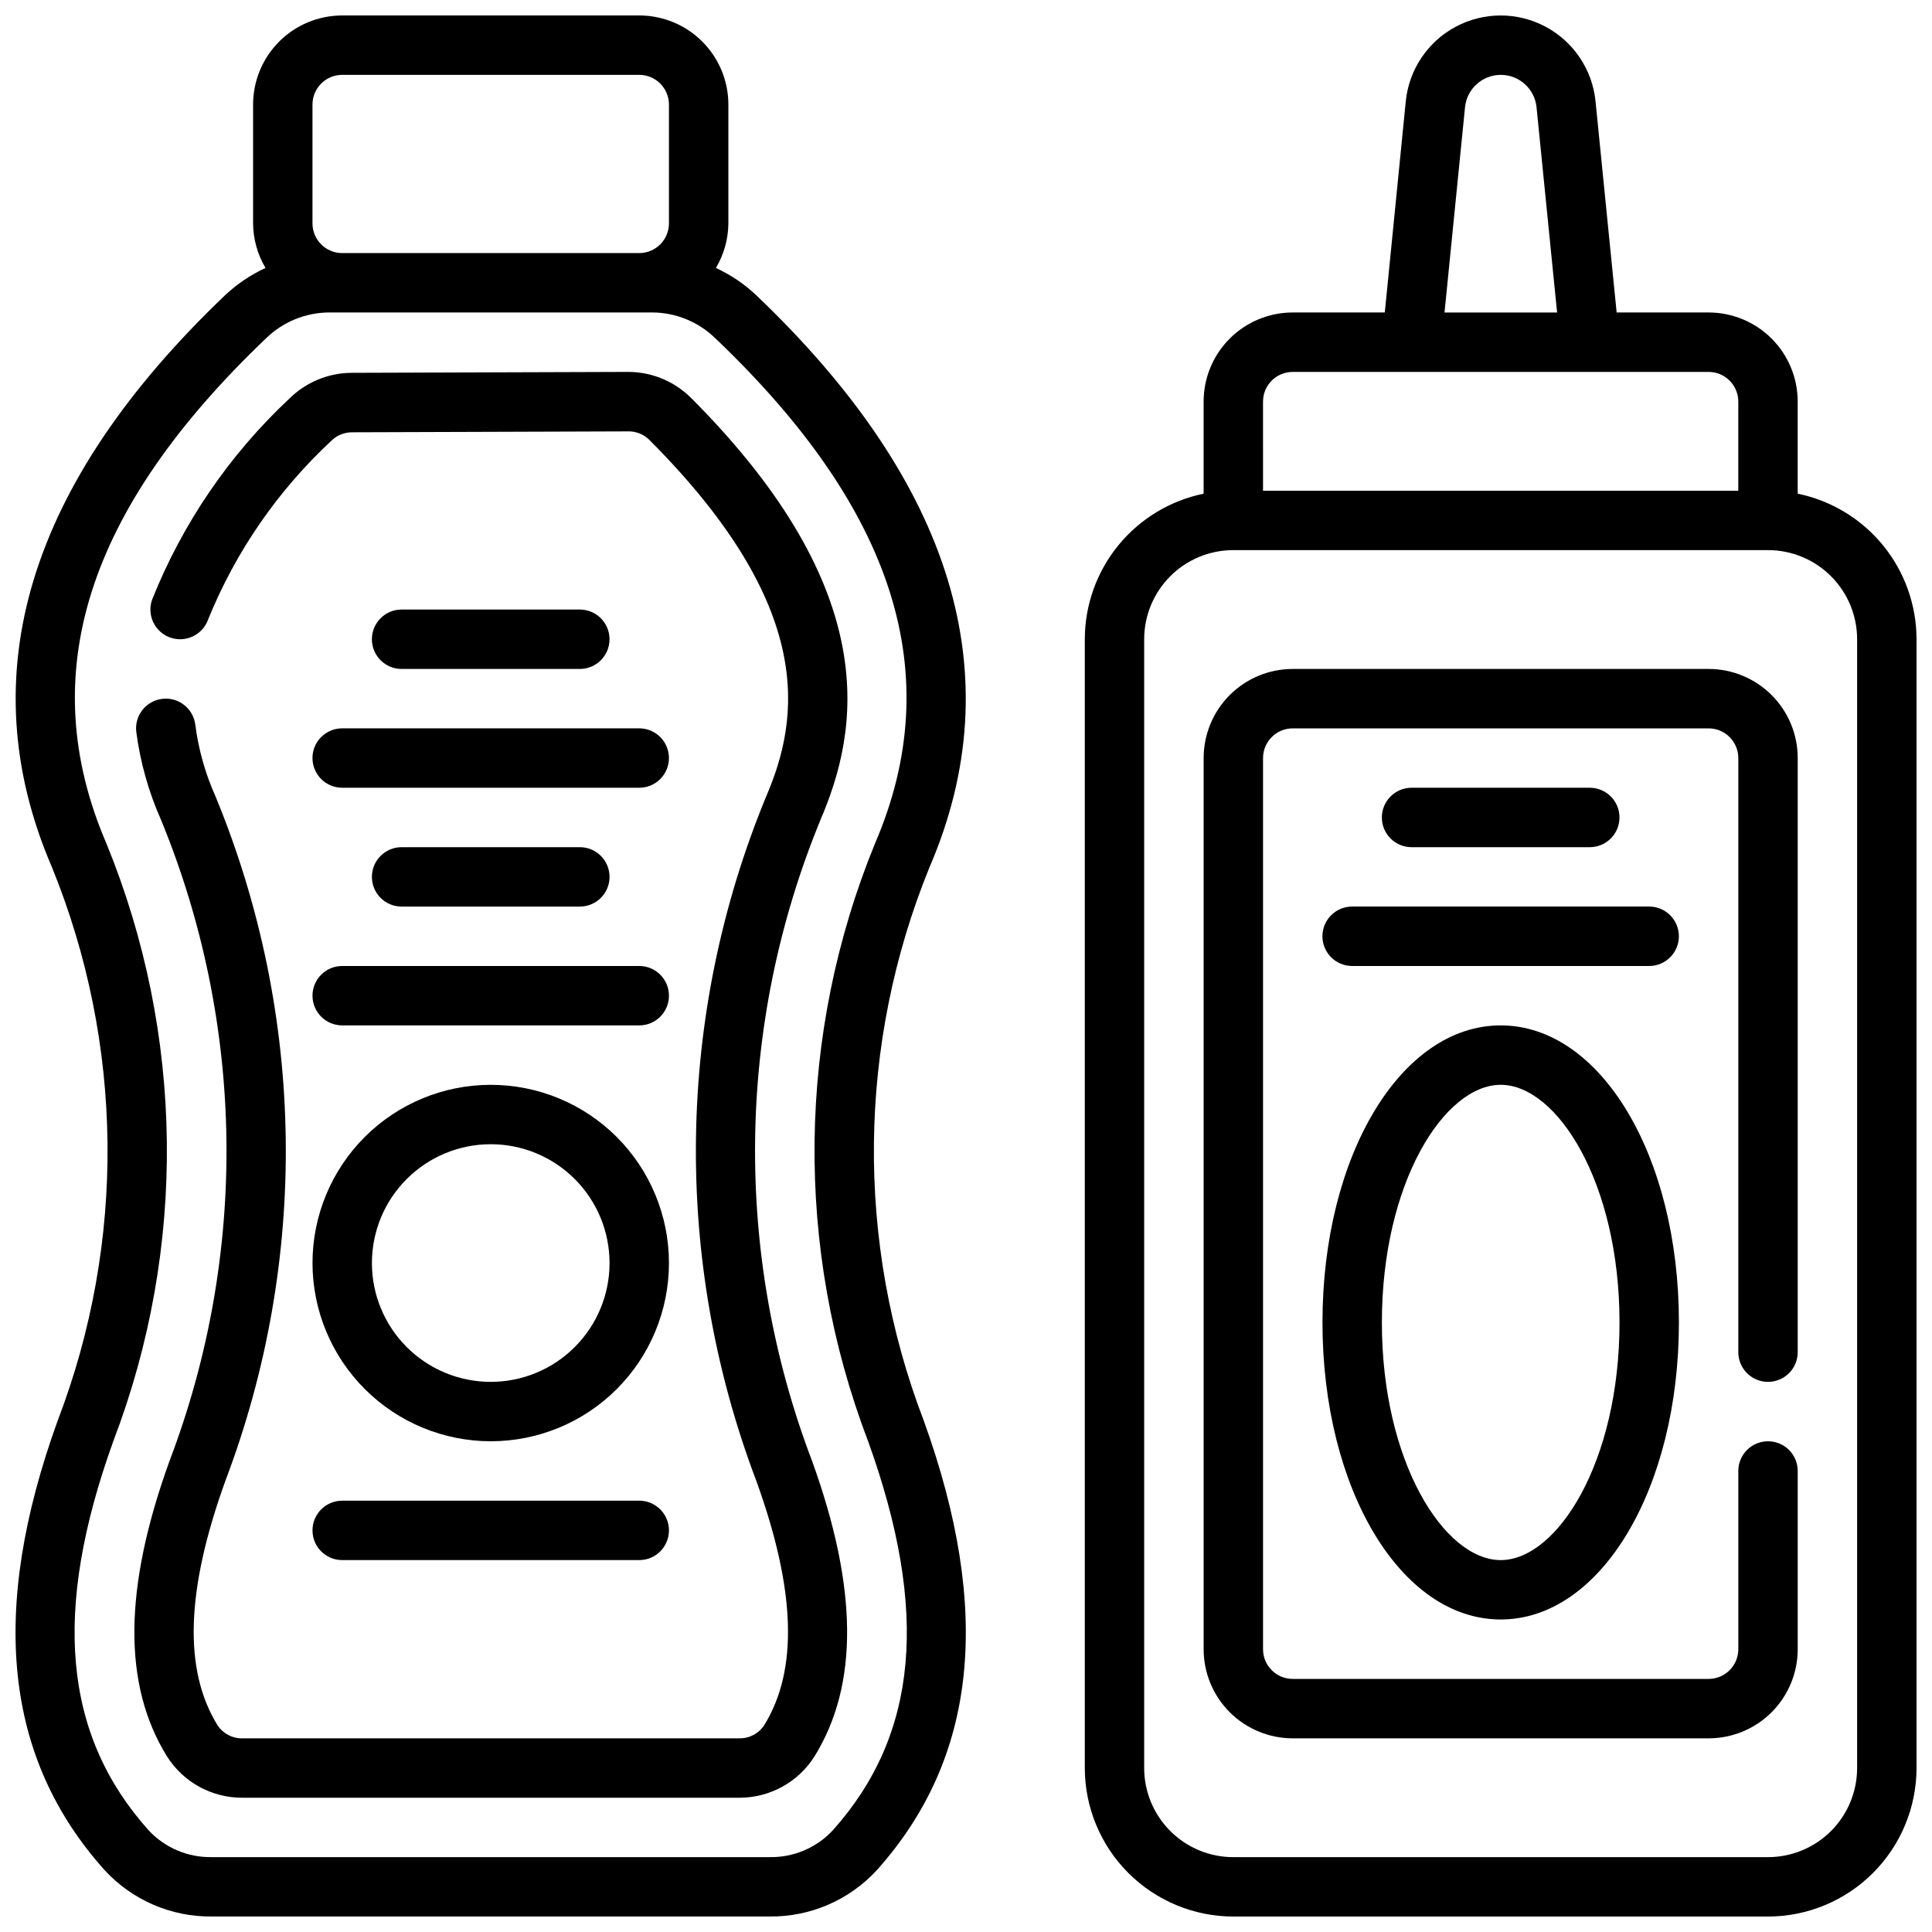
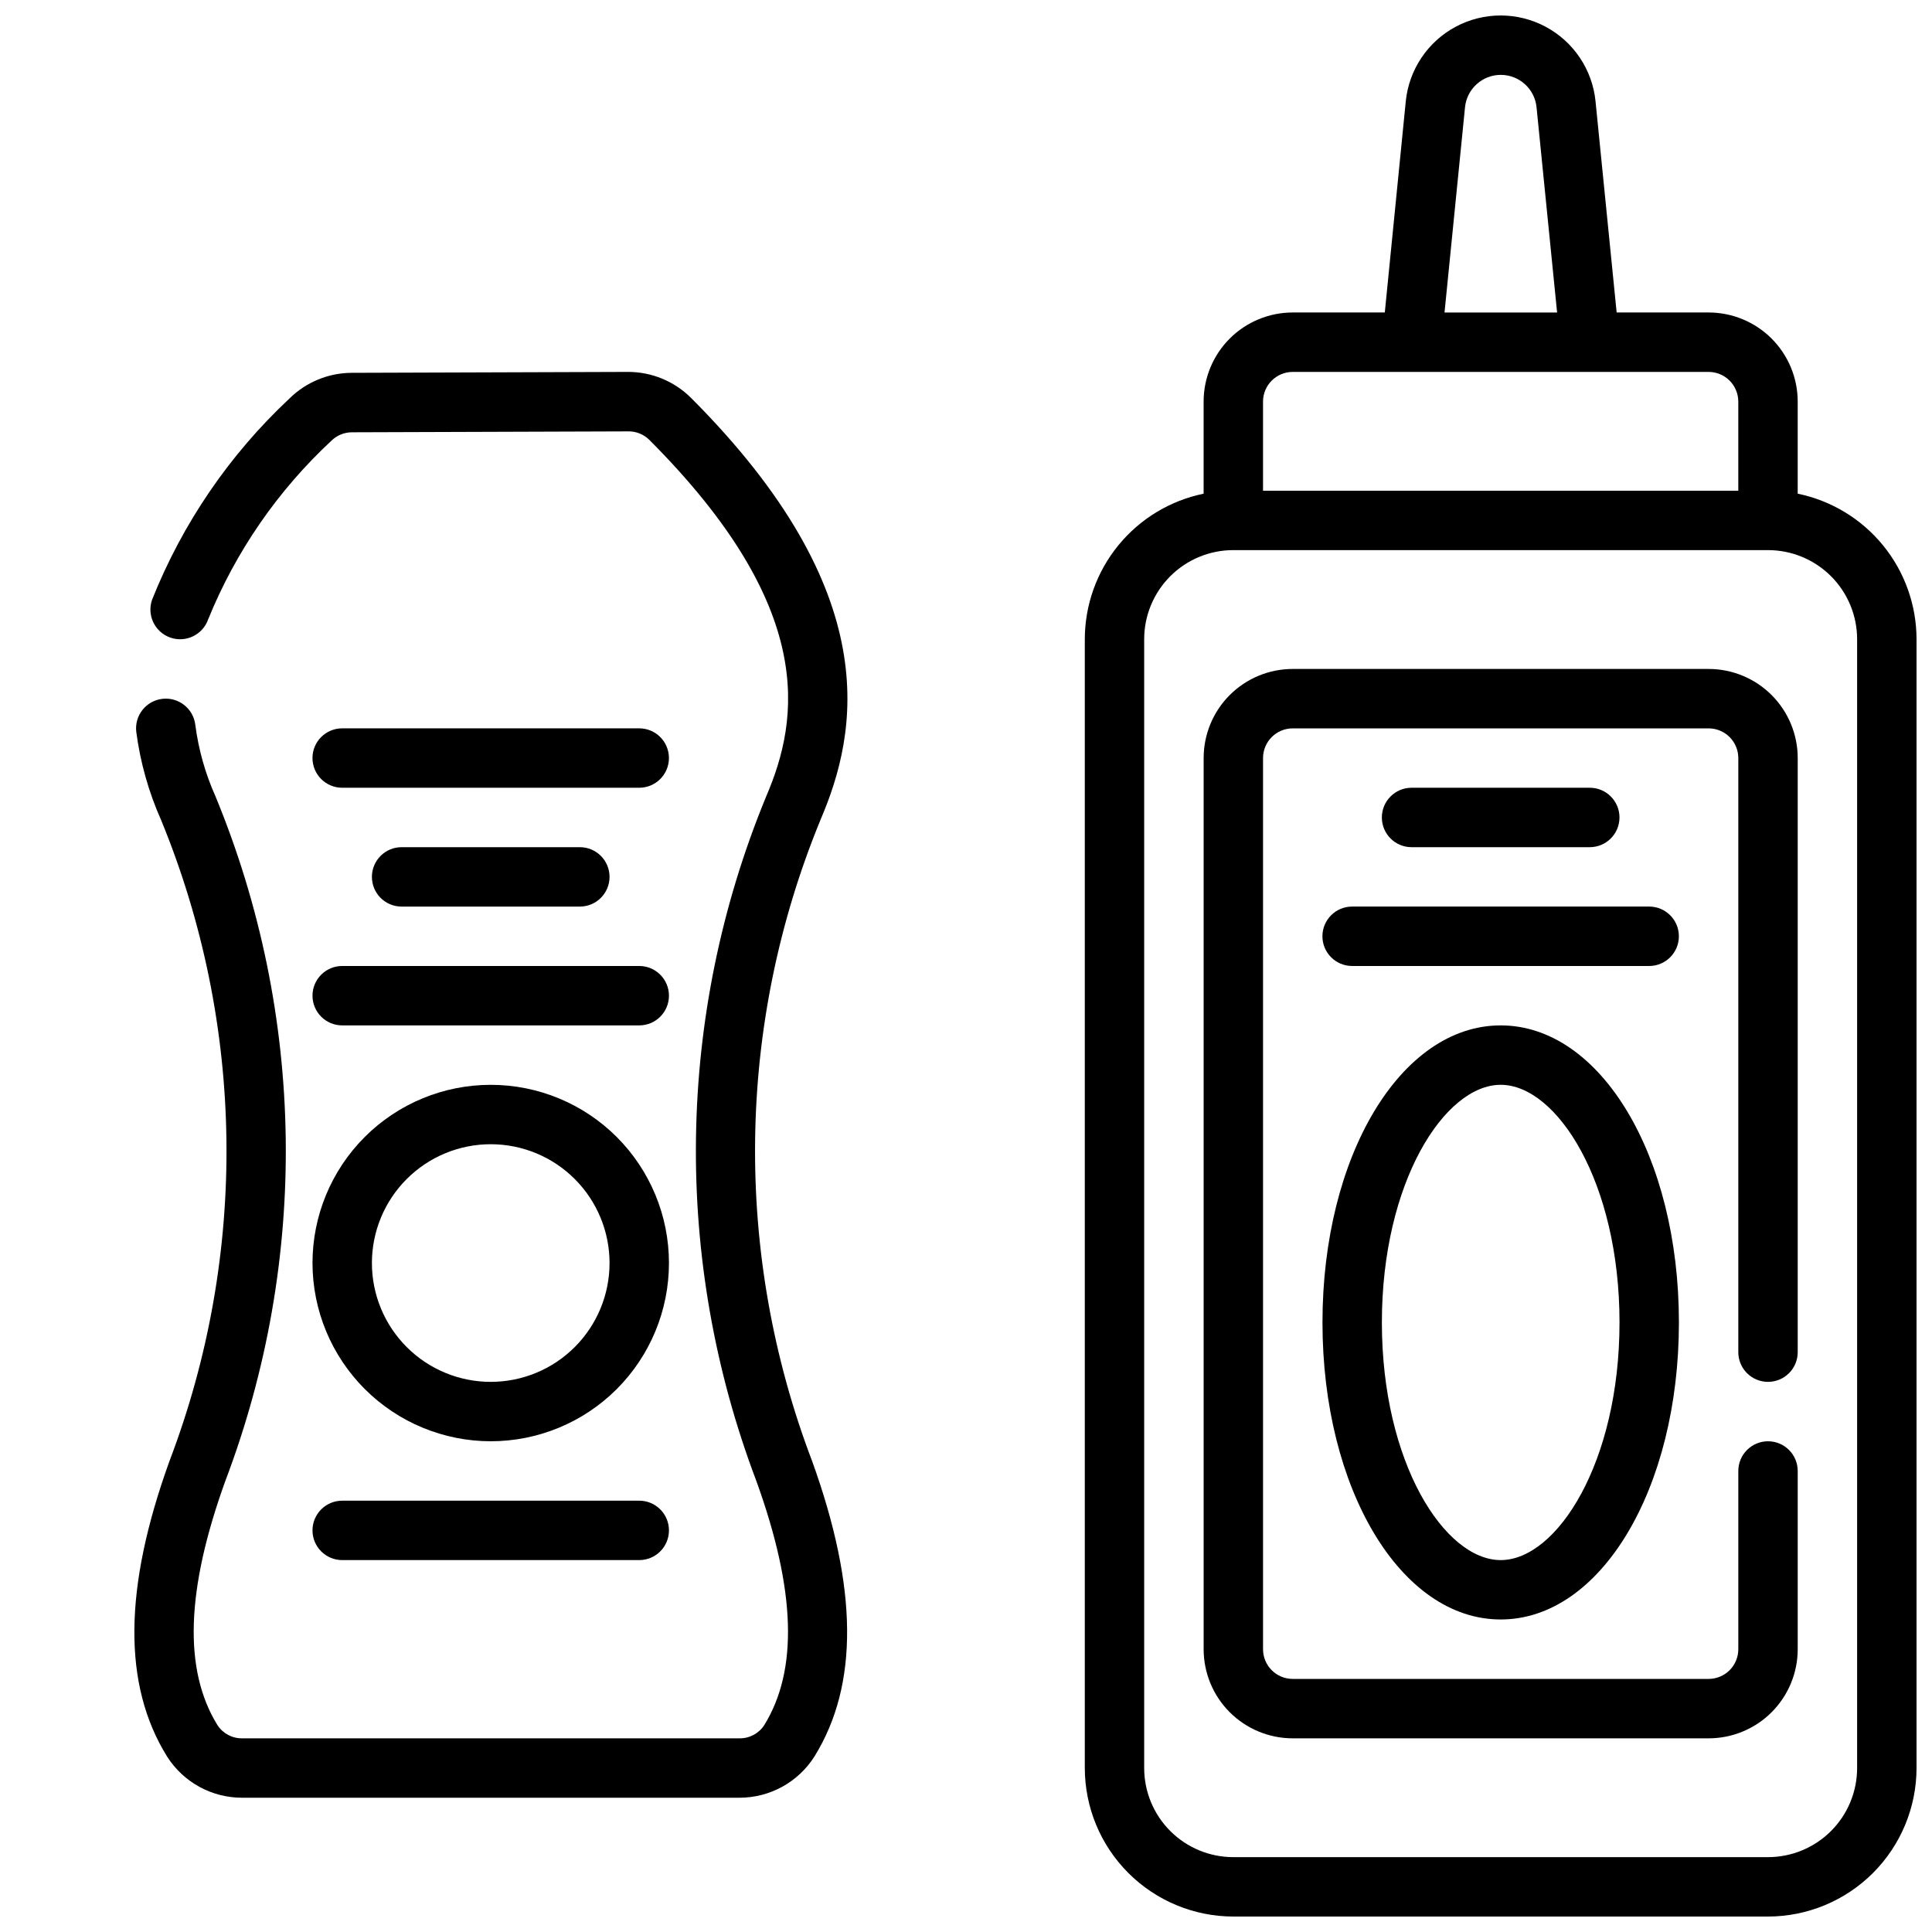
<svg xmlns="http://www.w3.org/2000/svg" width="800px" height="800px" version="1.1" viewBox="144 144 512 512">
  <defs>
    <clipPath id="b">
      <path d="m148.09 148.09h251.91v503.81h-251.91z" />
    </clipPath>
    <clipPath id="a">
      <path d="m431 148.09h220.9v503.81h-220.9z" />
    </clipPath>
  </defs>
  <g clip-path="url(#b)">
-     <path d="m390.38 373.71c21.781-50.68 6.297-101.65-45.988-151.49v-0.004c-3.148-2.957-6.75-5.391-10.668-7.207 2.129-3.574 3.269-7.652 3.301-11.809v-31.488c0-6.266-2.488-12.27-6.918-16.699-4.43-4.43-10.438-6.918-16.699-6.918h-78.719c-6.266 0-12.273 2.488-16.699 6.918-4.43 4.43-6.918 10.434-6.918 16.699v31.488c0.031 4.156 1.168 8.234 3.297 11.809-3.914 1.809-7.516 4.231-10.664 7.176-52.297 49.871-67.773 100.84-45.988 151.52 19.156 46.945 19.719 99.426 1.574 146.77-18.242 50.469-14.18 89.434 12.422 119.12 7.309 7.949 17.645 12.418 28.441 12.297h147.79c10.793 0.121 21.133-4.348 28.441-12.297 26.566-29.691 30.629-68.66 12.414-119.13v0.004c-18.145-47.348-17.578-99.828 1.582-146.77zm-163.57-202c0-4.348 3.527-7.875 7.875-7.875h78.719c2.086 0 4.09 0.832 5.566 2.309 1.477 1.477 2.305 3.477 2.305 5.566v31.488c0 2.086-0.828 4.09-2.305 5.566-1.477 1.477-3.481 2.305-5.566 2.305h-78.719c-4.348 0-7.875-3.523-7.875-7.871zm137.87 457.36c-4.32 4.633-10.41 7.207-16.742 7.086h-147.79c-6.336 0.121-12.422-2.453-16.746-7.086-22.652-25.293-25.629-58.109-9.336-103.25 19.516-51.102 18.84-107.71-1.887-158.34-19.188-44.637-5.316-88.418 42.375-133.87 4.457-4.328 10.418-6.766 16.633-6.805h85.711c6.215 0.039 12.172 2.477 16.633 6.805 47.688 45.453 61.559 89.246 42.375 133.87-20.73 50.621-21.402 107.23-1.891 158.34 16.297 45.141 13.32 77.957-9.336 103.25z" />
-   </g>
+     </g>
  <path d="m361.43 361.27c9.988-23.262 17.32-60.156-34.344-111.87h-0.004c-4.414-4.375-10.375-6.832-16.594-6.84h-0.062l-73.211 0.242h0.004c-6.195 0.02-12.129 2.473-16.531 6.828-15.895 14.871-28.316 33.066-36.379 53.285-0.695 1.969-0.578 4.133 0.32 6.016 0.902 1.883 2.512 3.332 4.481 4.027 4.102 1.449 8.598-0.703 10.047-4.801 7.305-17.996 18.469-34.172 32.699-47.391 1.461-1.422 3.418-2.215 5.457-2.203l73.211-0.242-0.004-0.004c2.059-0.023 4.039 0.77 5.512 2.207 44.391 44.445 39.895 73.871 31.016 94.535-23.91 57.953-24.836 122.84-2.59 181.46 10.43 28.875 11.109 50.027 2.07 64.668-1.445 2.215-3.93 3.531-6.574 3.488h-131.75c-2.644 0.043-5.125-1.273-6.57-3.488-9.035-14.633-8.359-35.785 2.062-64.668 22.254-58.613 21.332-123.5-2.582-181.46-2.707-6.031-4.508-12.426-5.356-18.98-0.52-4.32-4.445-7.398-8.766-6.875-4.316 0.52-7.398 4.445-6.875 8.766 1.055 8.043 3.266 15.891 6.559 23.309 22.328 54.281 23.133 115.03 2.25 169.89-12.195 33.699-12.414 59.336-0.676 78.285 4.32 6.848 11.859 10.988 19.953 10.965h131.7c8.098 0.023 15.637-4.117 19.957-10.965 11.73-18.996 11.508-44.602-0.652-78.289v0.004c-20.891-54.855-20.094-115.61 2.227-169.89z" />
  <path d="m226.81 344.89c0 2.086 0.832 4.09 2.309 5.566 1.477 1.477 3.477 2.305 5.566 2.305h78.719c4.348 0 7.871-3.523 7.871-7.871 0-4.348-3.523-7.871-7.871-7.871h-78.719c-4.348 0-7.875 3.523-7.875 7.871z" />
  <path d="m234.69 415.74h78.719c4.348 0 7.871-3.523 7.871-7.871s-3.523-7.871-7.871-7.871h-78.719c-4.348 0-7.875 3.523-7.875 7.871s3.527 7.871 7.875 7.871z" />
  <path d="m250.43 368.51c-4.348 0-7.871 3.523-7.871 7.871 0 4.348 3.523 7.871 7.871 7.871h47.234c4.348 0 7.871-3.523 7.871-7.871 0-4.348-3.523-7.871-7.871-7.871z" />
-   <path d="m297.66 321.28c4.348 0 7.871-3.523 7.871-7.871s-3.523-7.871-7.871-7.871h-47.234c-4.348 0-7.871 3.523-7.871 7.871s3.523 7.871 7.871 7.871z" />
  <path d="m274.05 525.95c12.527 0 24.539-4.973 33.398-13.832 8.855-8.859 13.832-20.871 13.832-33.398s-4.977-24.539-13.832-33.398c-8.859-8.859-20.871-13.832-33.398-13.832s-24.543 4.973-33.398 13.832c-8.859 8.859-13.836 20.871-13.836 33.398 0.016 12.523 4.996 24.531 13.848 33.383 8.855 8.855 20.863 13.836 33.387 13.848zm0-78.719c8.352 0 16.359 3.316 22.266 9.223 5.902 5.906 9.223 13.914 9.223 22.266s-3.32 16.359-9.223 22.266c-5.906 5.906-13.914 9.223-22.266 9.223s-16.359-3.316-22.266-9.223-9.223-13.914-9.223-22.266 3.316-16.359 9.223-22.266 13.914-9.223 22.266-9.223z" />
  <path d="m234.69 557.44h78.719c4.348 0 7.871-3.523 7.871-7.871s-3.523-7.871-7.871-7.871h-78.719c-4.348 0-7.875 3.523-7.875 7.871s3.527 7.871 7.875 7.871z" />
  <g clip-path="url(#a)">
    <path d="m620.41 274.83v-24.402c0-6.262-2.488-12.27-6.914-16.699-4.43-4.43-10.438-6.918-16.699-6.918h-24.367l-5.598-55.961h0.004c-0.844-8.387-5.809-15.805-13.246-19.773s-16.363-3.969-23.797 0c-7.438 3.969-12.406 11.387-13.246 19.773l-5.559 55.961h-24.402c-6.262 0-12.27 2.488-16.699 6.918-4.43 4.43-6.914 10.438-6.914 16.699v24.402c-8.887 1.828-16.867 6.664-22.605 13.688-5.734 7.027-8.871 15.816-8.883 24.887v299.14c0.012 10.434 4.16 20.438 11.539 27.816s17.383 11.531 27.82 11.543h141.7c10.434-0.012 20.438-4.164 27.816-11.543s11.531-17.383 11.543-27.816v-299.14c-0.012-9.07-3.148-17.859-8.883-24.887-5.738-7.023-13.719-11.859-22.605-13.688zm-88.164-102.41c0.484-4.867 4.582-8.578 9.477-8.578 4.894 0 8.992 3.711 9.477 8.578l5.449 54.395h-29.836zm-53.531 78.012c0-4.348 3.523-7.871 7.871-7.871h110.21c2.086 0 4.09 0.828 5.566 2.305 1.473 1.477 2.305 3.481 2.305 5.566v23.617h-125.95zm157.44 362.11c0 6.262-2.488 12.27-6.918 16.699-4.43 4.43-10.438 6.918-16.699 6.918h-141.7c-6.266 0-12.27-2.488-16.699-6.918-4.43-4.43-6.918-10.438-6.918-16.699v-299.14c0-6.262 2.488-12.27 6.918-16.699 4.43-4.43 10.434-6.918 16.699-6.918h141.7c6.262 0 12.27 2.488 16.699 6.918 4.43 4.43 6.918 10.438 6.918 16.699z" />
  </g>
  <path d="m596.8 321.28h-110.21c-6.262 0-12.27 2.488-16.699 6.918-4.43 4.43-6.914 10.438-6.914 16.699v236.16c0 6.266 2.484 12.27 6.914 16.699 4.43 4.43 10.438 6.918 16.699 6.918h110.21c6.262 0 12.27-2.488 16.699-6.918 4.426-4.43 6.914-10.434 6.914-16.699v-47.23c0-4.348-3.523-7.875-7.871-7.875-4.348 0-7.871 3.527-7.871 7.875v47.23c0 2.09-0.832 4.09-2.305 5.566-1.477 1.477-3.481 2.305-5.566 2.305h-110.21c-4.348 0-7.871-3.523-7.871-7.871v-236.16c0-4.348 3.523-7.871 7.871-7.871h110.21c2.086 0 4.09 0.828 5.566 2.305 1.473 1.477 2.305 3.477 2.305 5.566v157.44c0 4.348 3.523 7.871 7.871 7.871 4.348 0 7.871-3.523 7.871-7.871v-157.44c0-6.262-2.488-12.27-6.914-16.699-4.43-4.43-10.438-6.918-16.699-6.918z" />
  <path d="m565.31 368.51c4.348 0 7.871-3.527 7.871-7.875 0-4.348-3.523-7.871-7.871-7.871h-47.234c-4.348 0-7.871 3.523-7.871 7.871 0 4.348 3.523 7.875 7.871 7.875z" />
  <path d="m581.05 384.25h-78.719c-4.348 0-7.875 3.523-7.875 7.871s3.527 7.875 7.875 7.875h78.719c4.348 0 7.871-3.527 7.871-7.875s-3.523-7.871-7.871-7.871z" />
  <path d="m541.7 415.74c-26.48 0-47.23 34.582-47.23 78.719 0 44.137 20.75 78.719 47.23 78.719 26.48 0 47.23-34.582 47.23-78.719 0-44.137-20.75-78.719-47.23-78.719zm0 141.7c-14.895 0-31.488-25.859-31.488-62.977 0-37.117 16.594-62.977 31.488-62.977 14.895 0 31.488 25.859 31.488 62.977 0 37.117-16.594 62.977-31.488 62.977z" />
</svg>